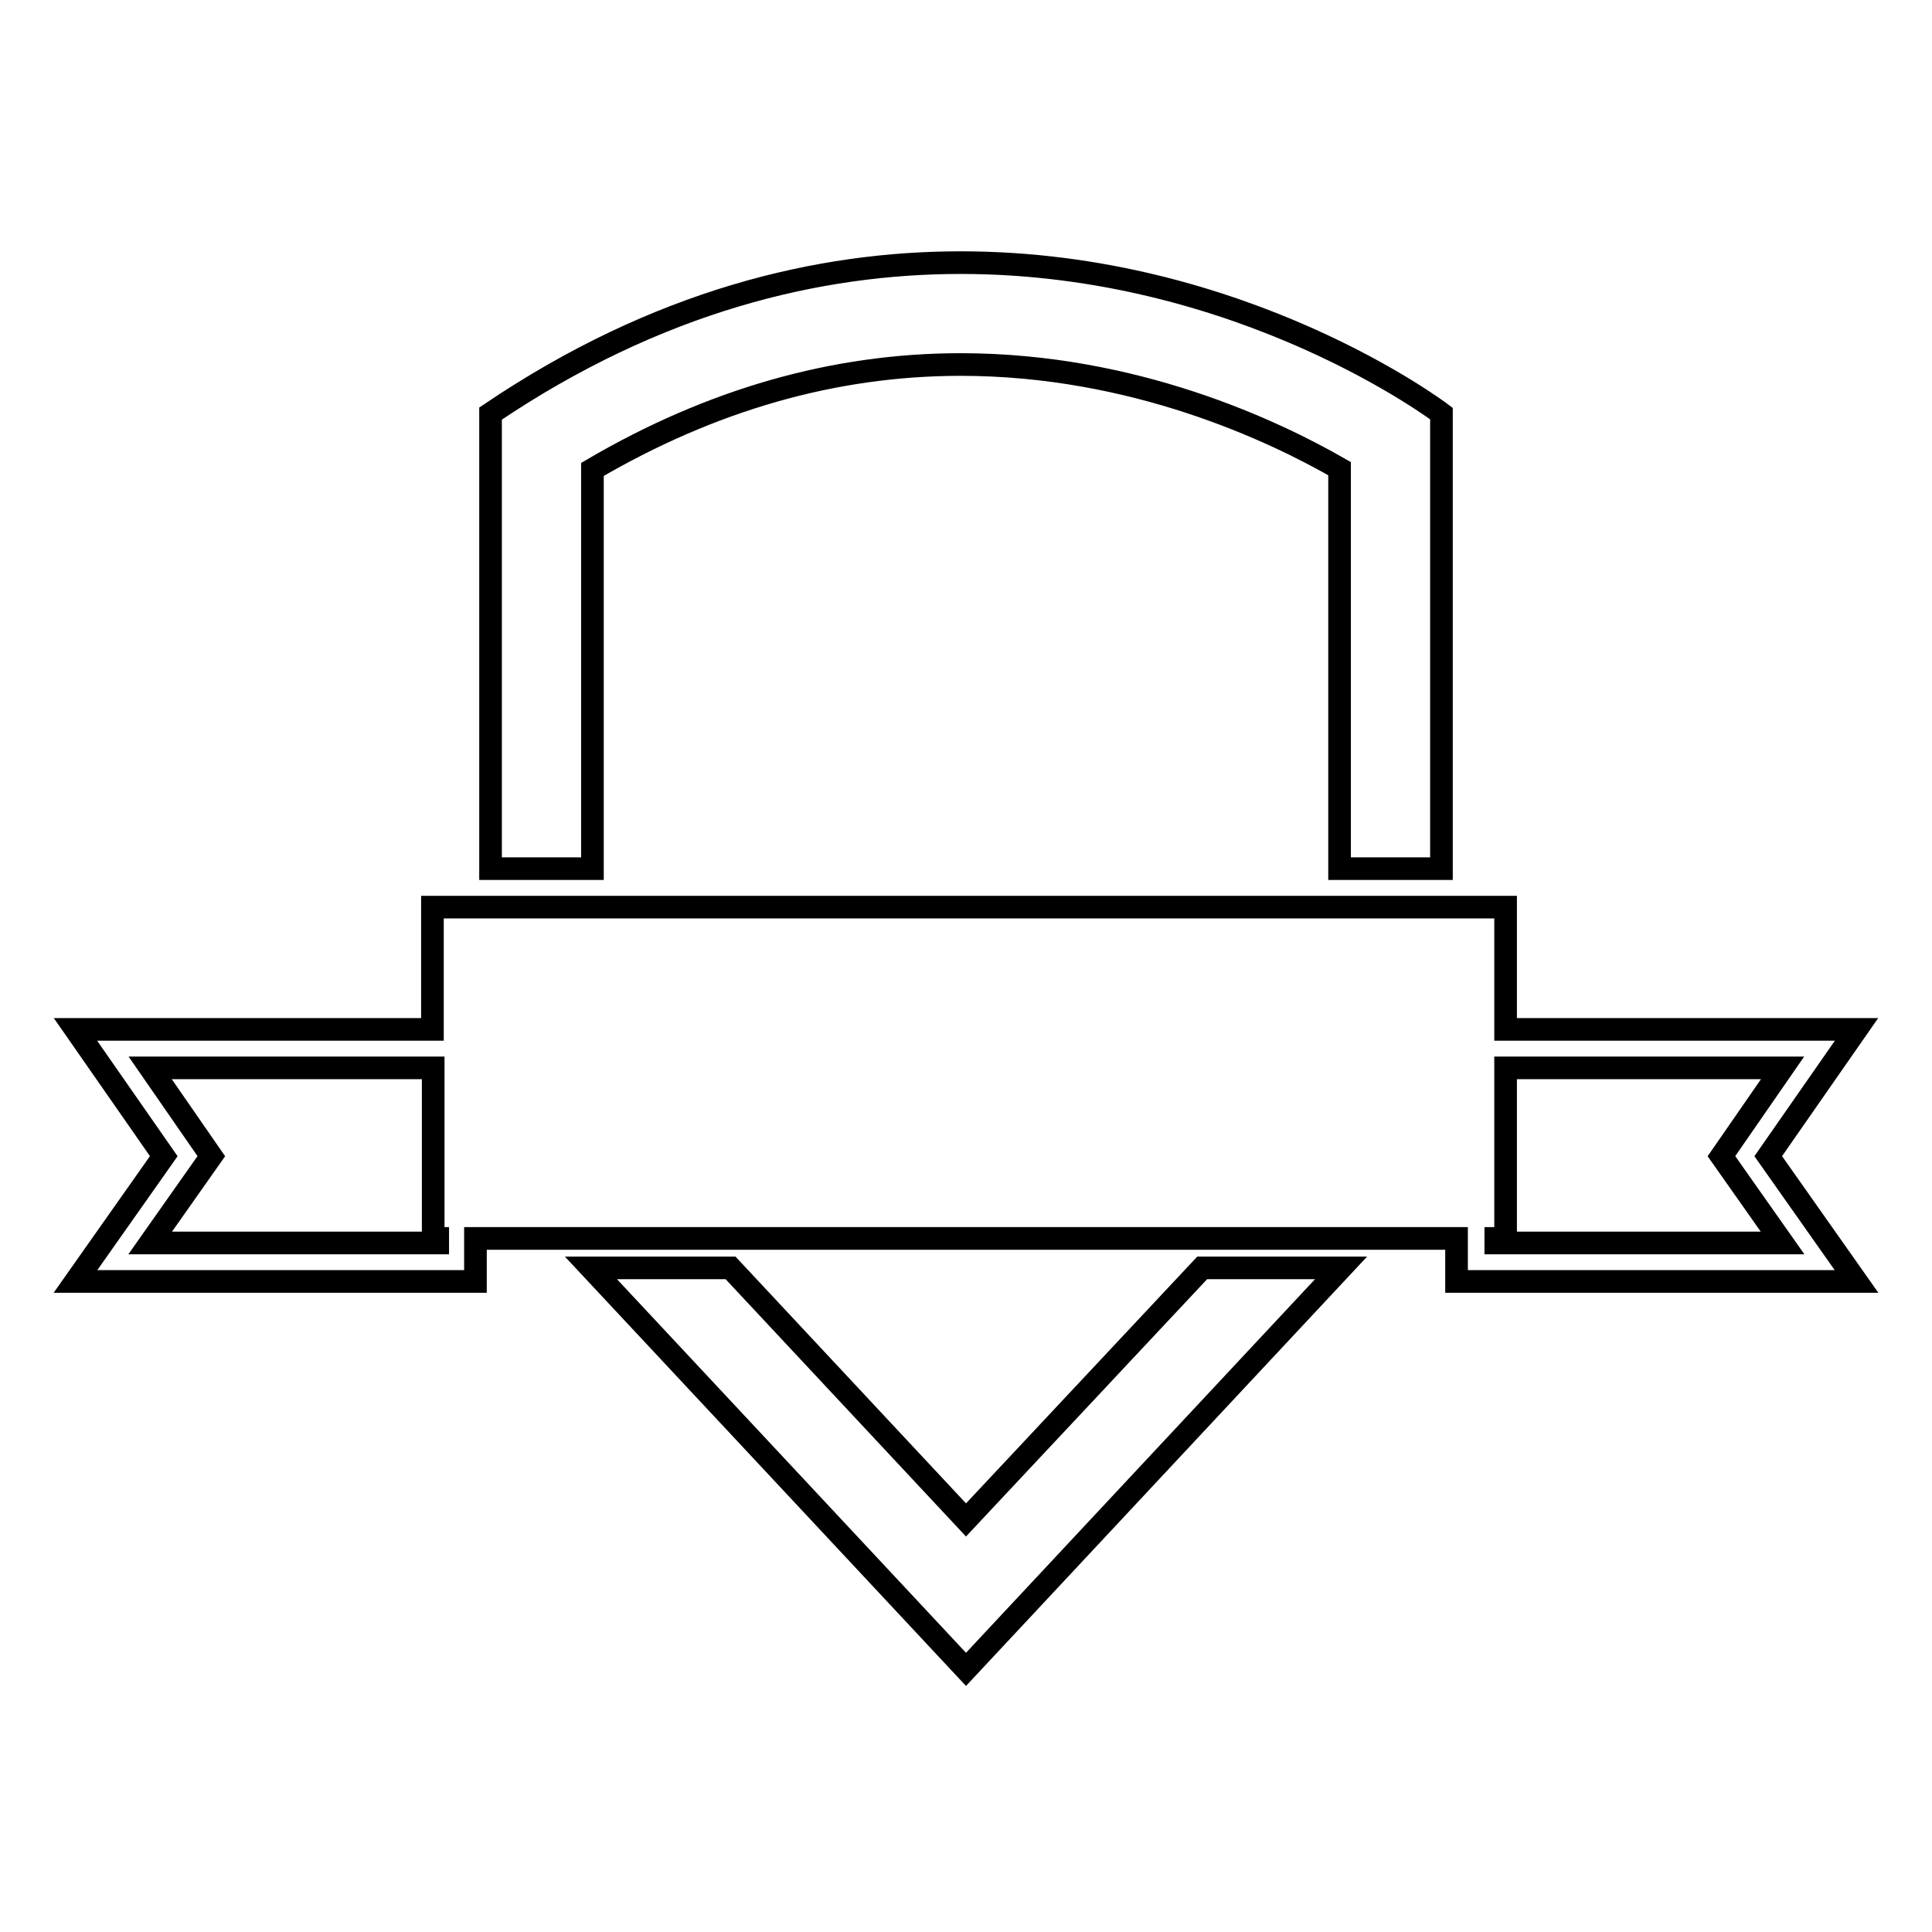
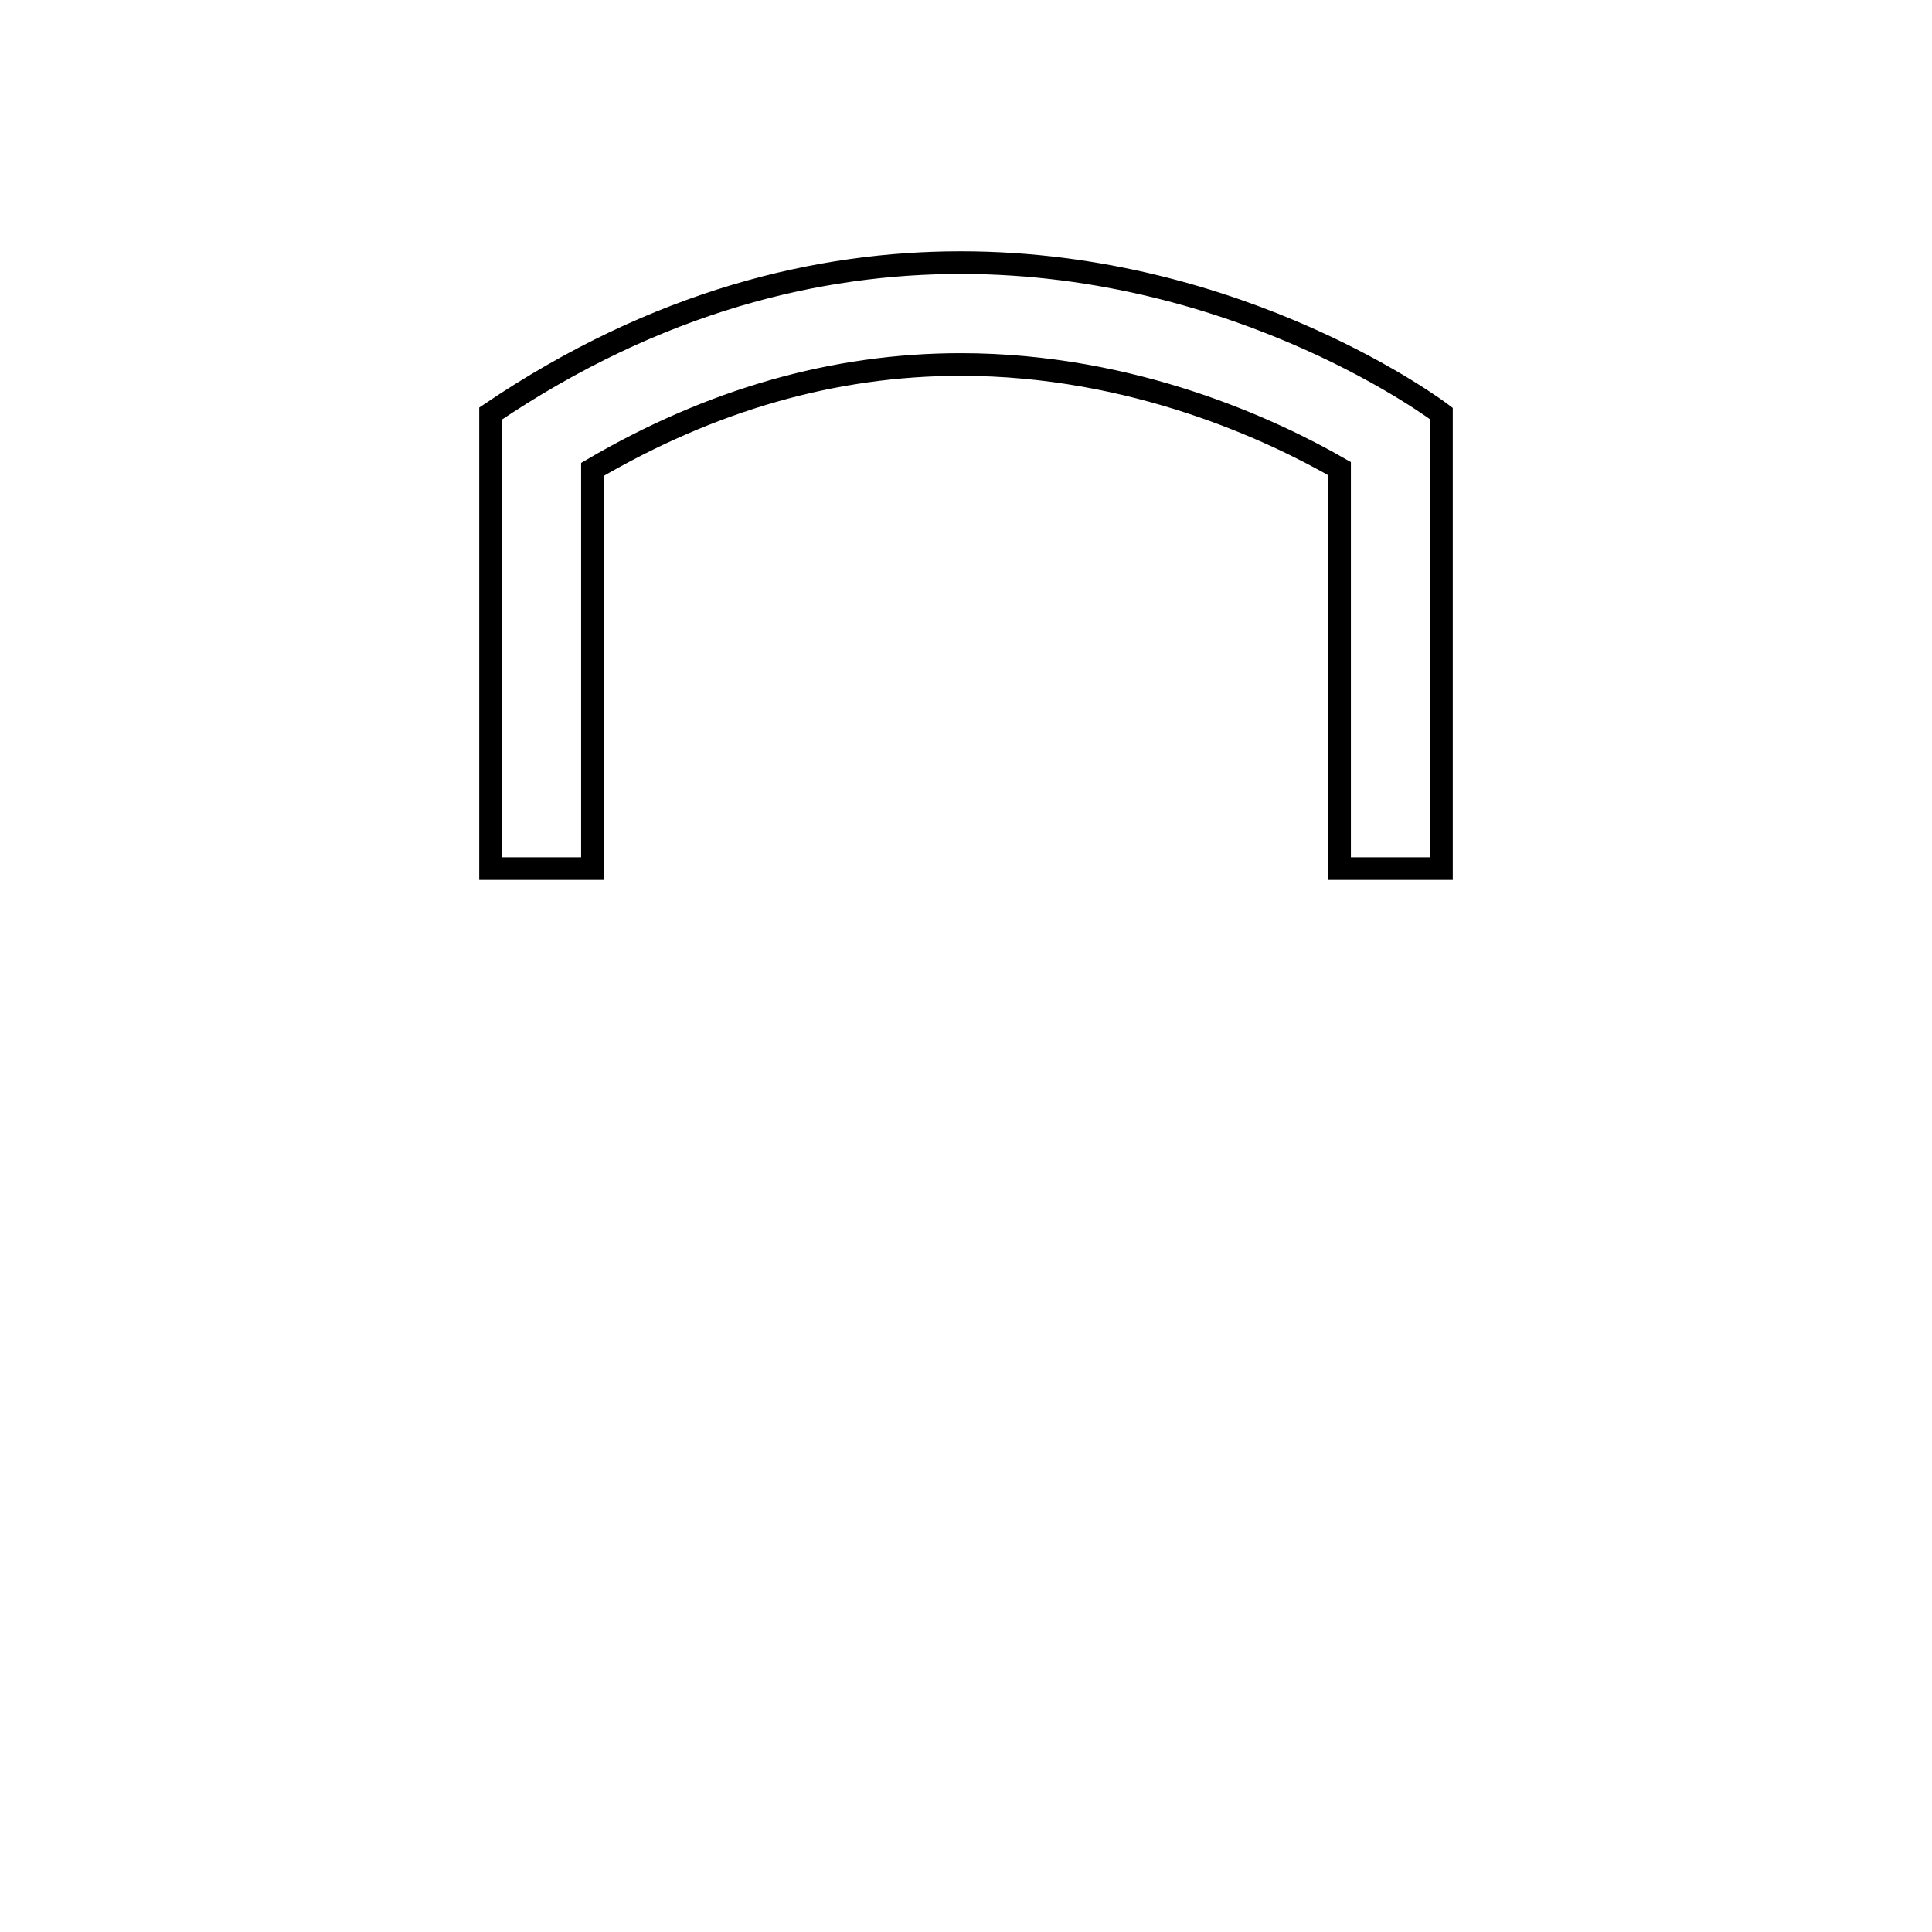
<svg xmlns="http://www.w3.org/2000/svg" version="1.1" x="0px" y="0px" viewBox="0 0 256 256" enable-background="new 0 0 256 256" xml:space="preserve">
  <g>
    <g>
      <g>
        <g>
          <g>
            <path stroke-width="3" fill-opacity="0" stroke="#000000" d="M78.5,62.2c15.7-9.2,32-13.9,48.8-13.9c23,0,41.5,8.8,50.2,13.8v53H191V54.8c0,0-26.3-20-63.7-20c-18.7,0-40.1,5-62.3,20v60.3h13.5L78.5,62.2L78.5,62.2z" />
-             <path stroke-width="3" fill-opacity="0" stroke="#000000" d="M128 201.4L96.8 168 78.3 168 128 221.2 177.7 168 159.3 168 z" />
-             <path stroke-width="3" fill-opacity="0" stroke="#000000" d="M246,169.8l-11.7-16.6l11.7-16.8h-46.5v-16.2H57.3v16.2H10l11.7,16.8L10,169.8h53v-5.7H193v5.7H246z M57.9,164.7h-38l8.1-11.5l-8.1-11.7h37.5v22.6h0.6V164.7L57.9,164.7z M198.2,164.1h1.3v-22.6h36.7l-8.1,11.7l8.1,11.5h-38V164.1L198.2,164.1z" />
          </g>
        </g>
      </g>
      <g />
      <g />
      <g />
      <g />
      <g />
      <g />
      <g />
      <g />
      <g />
      <g />
      <g />
      <g />
      <g />
      <g />
      <g />
    </g>
  </g>
</svg>